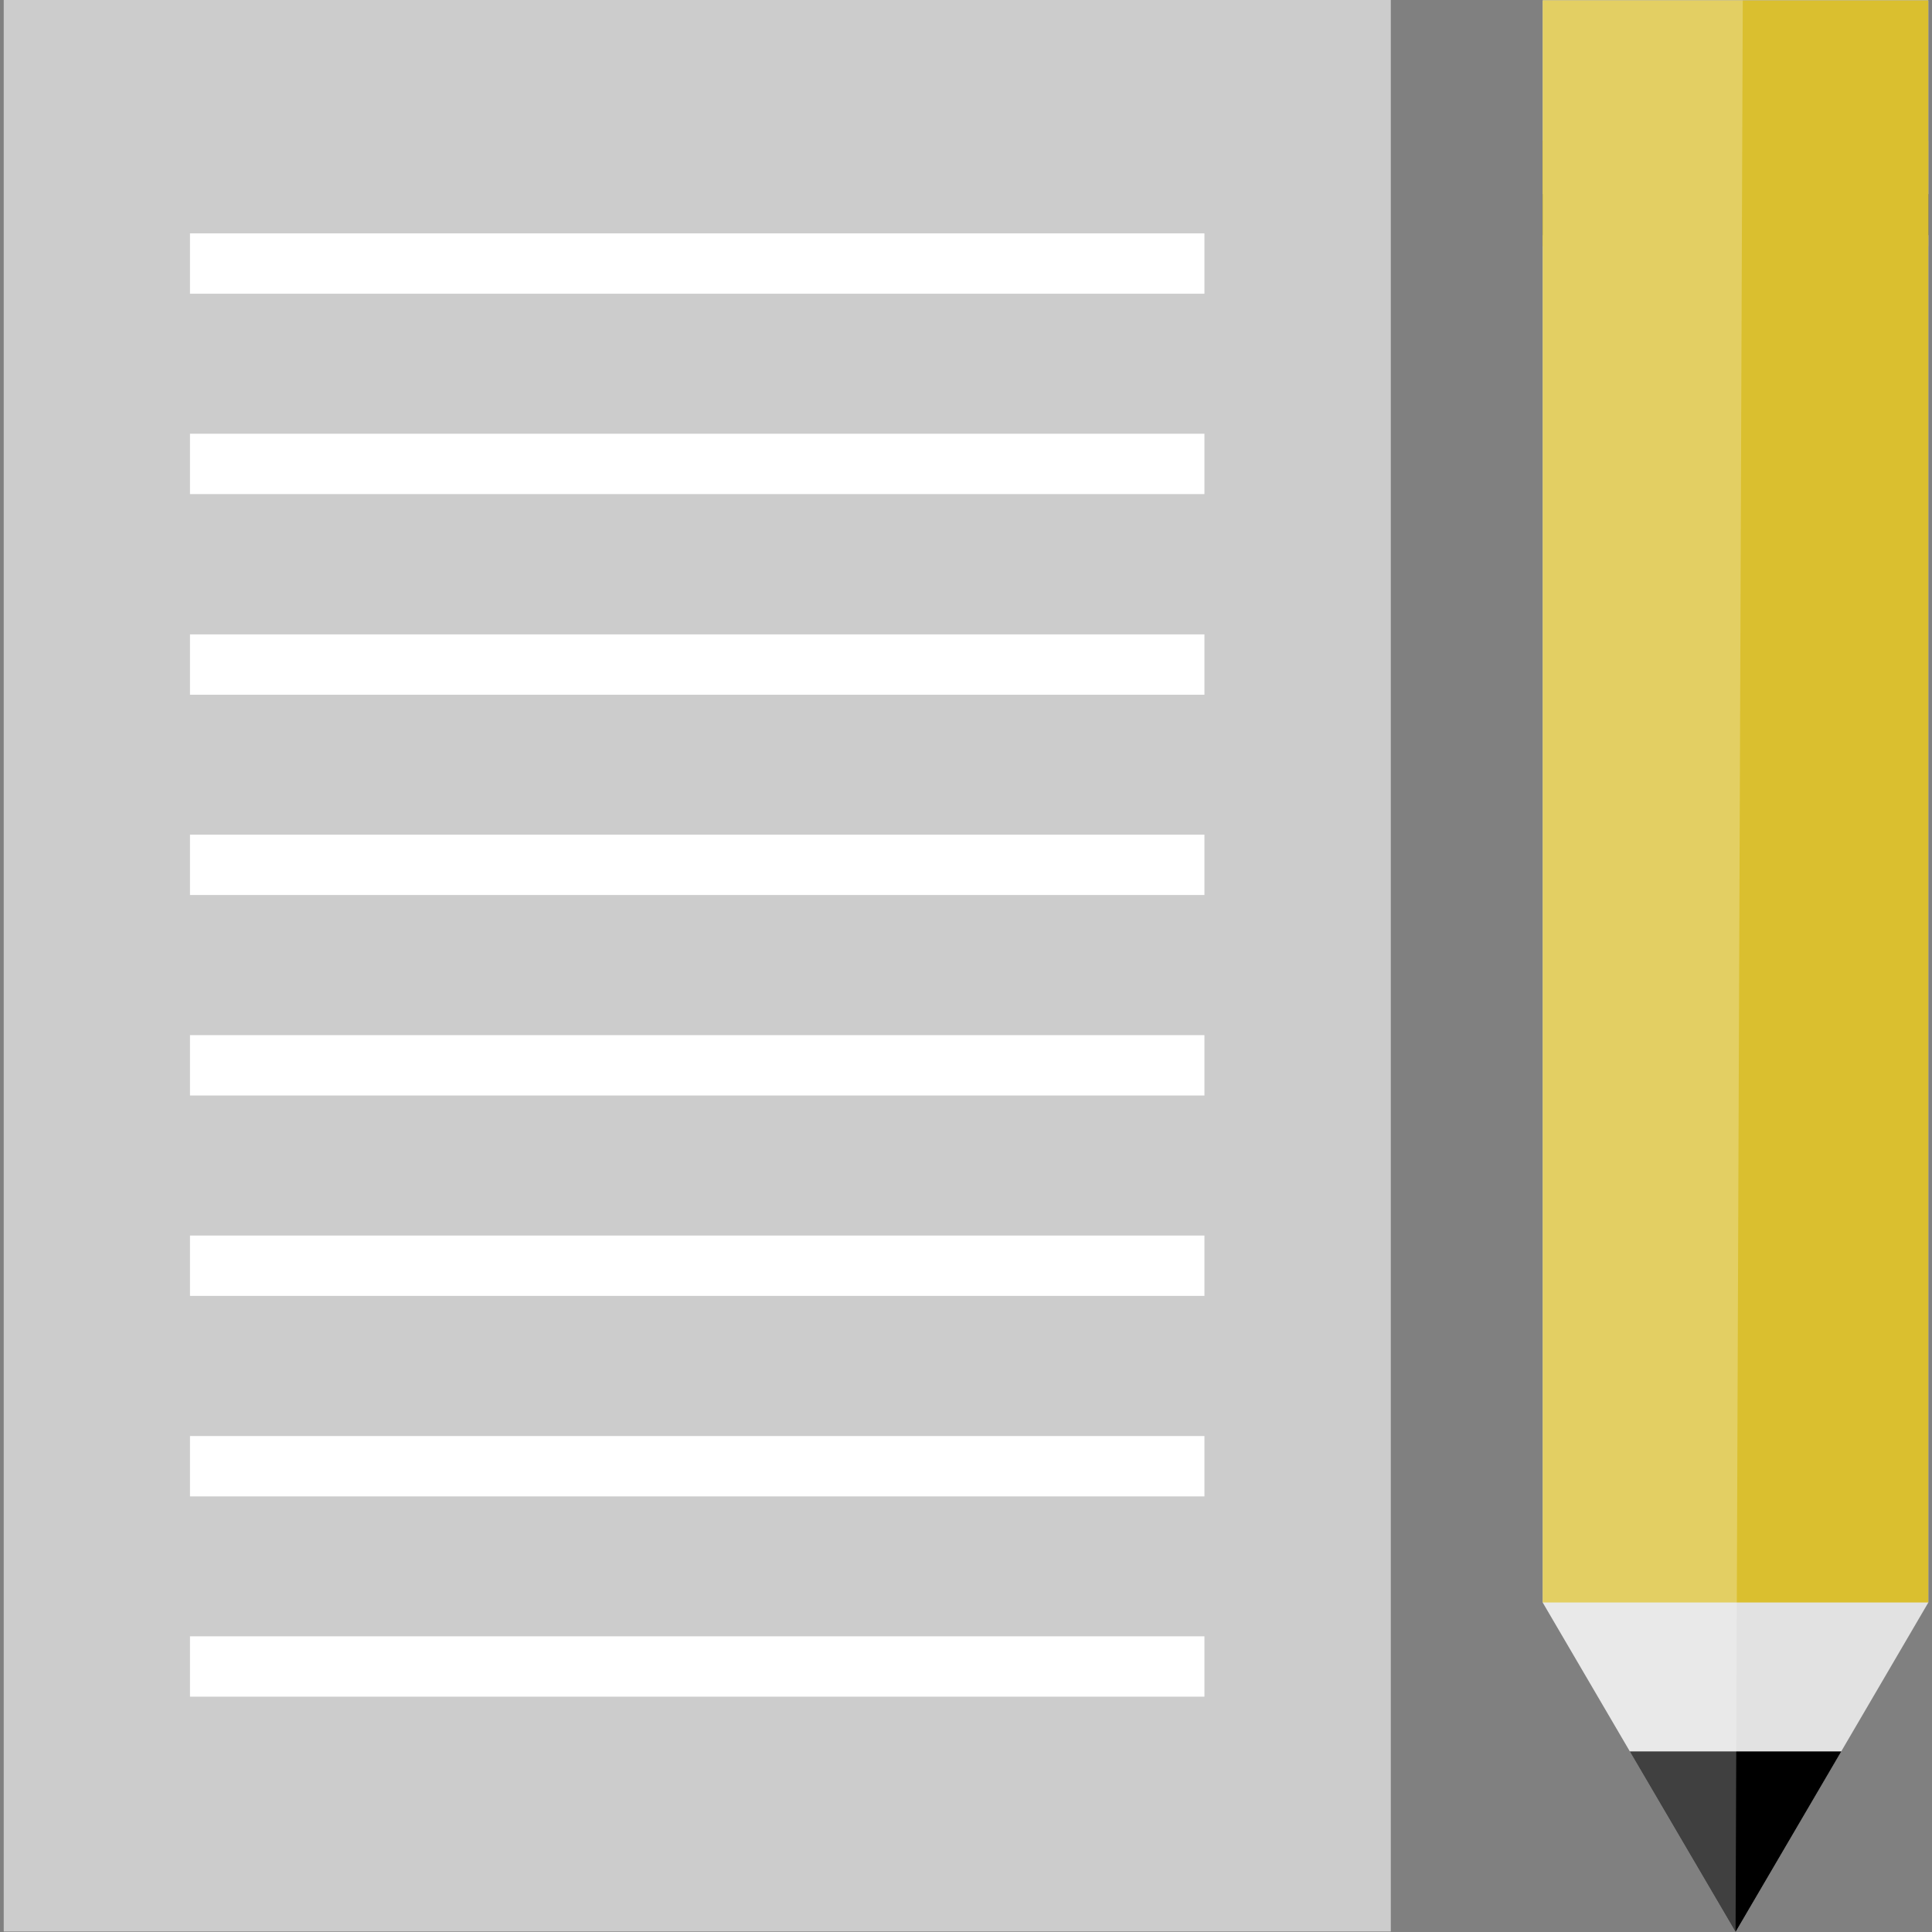
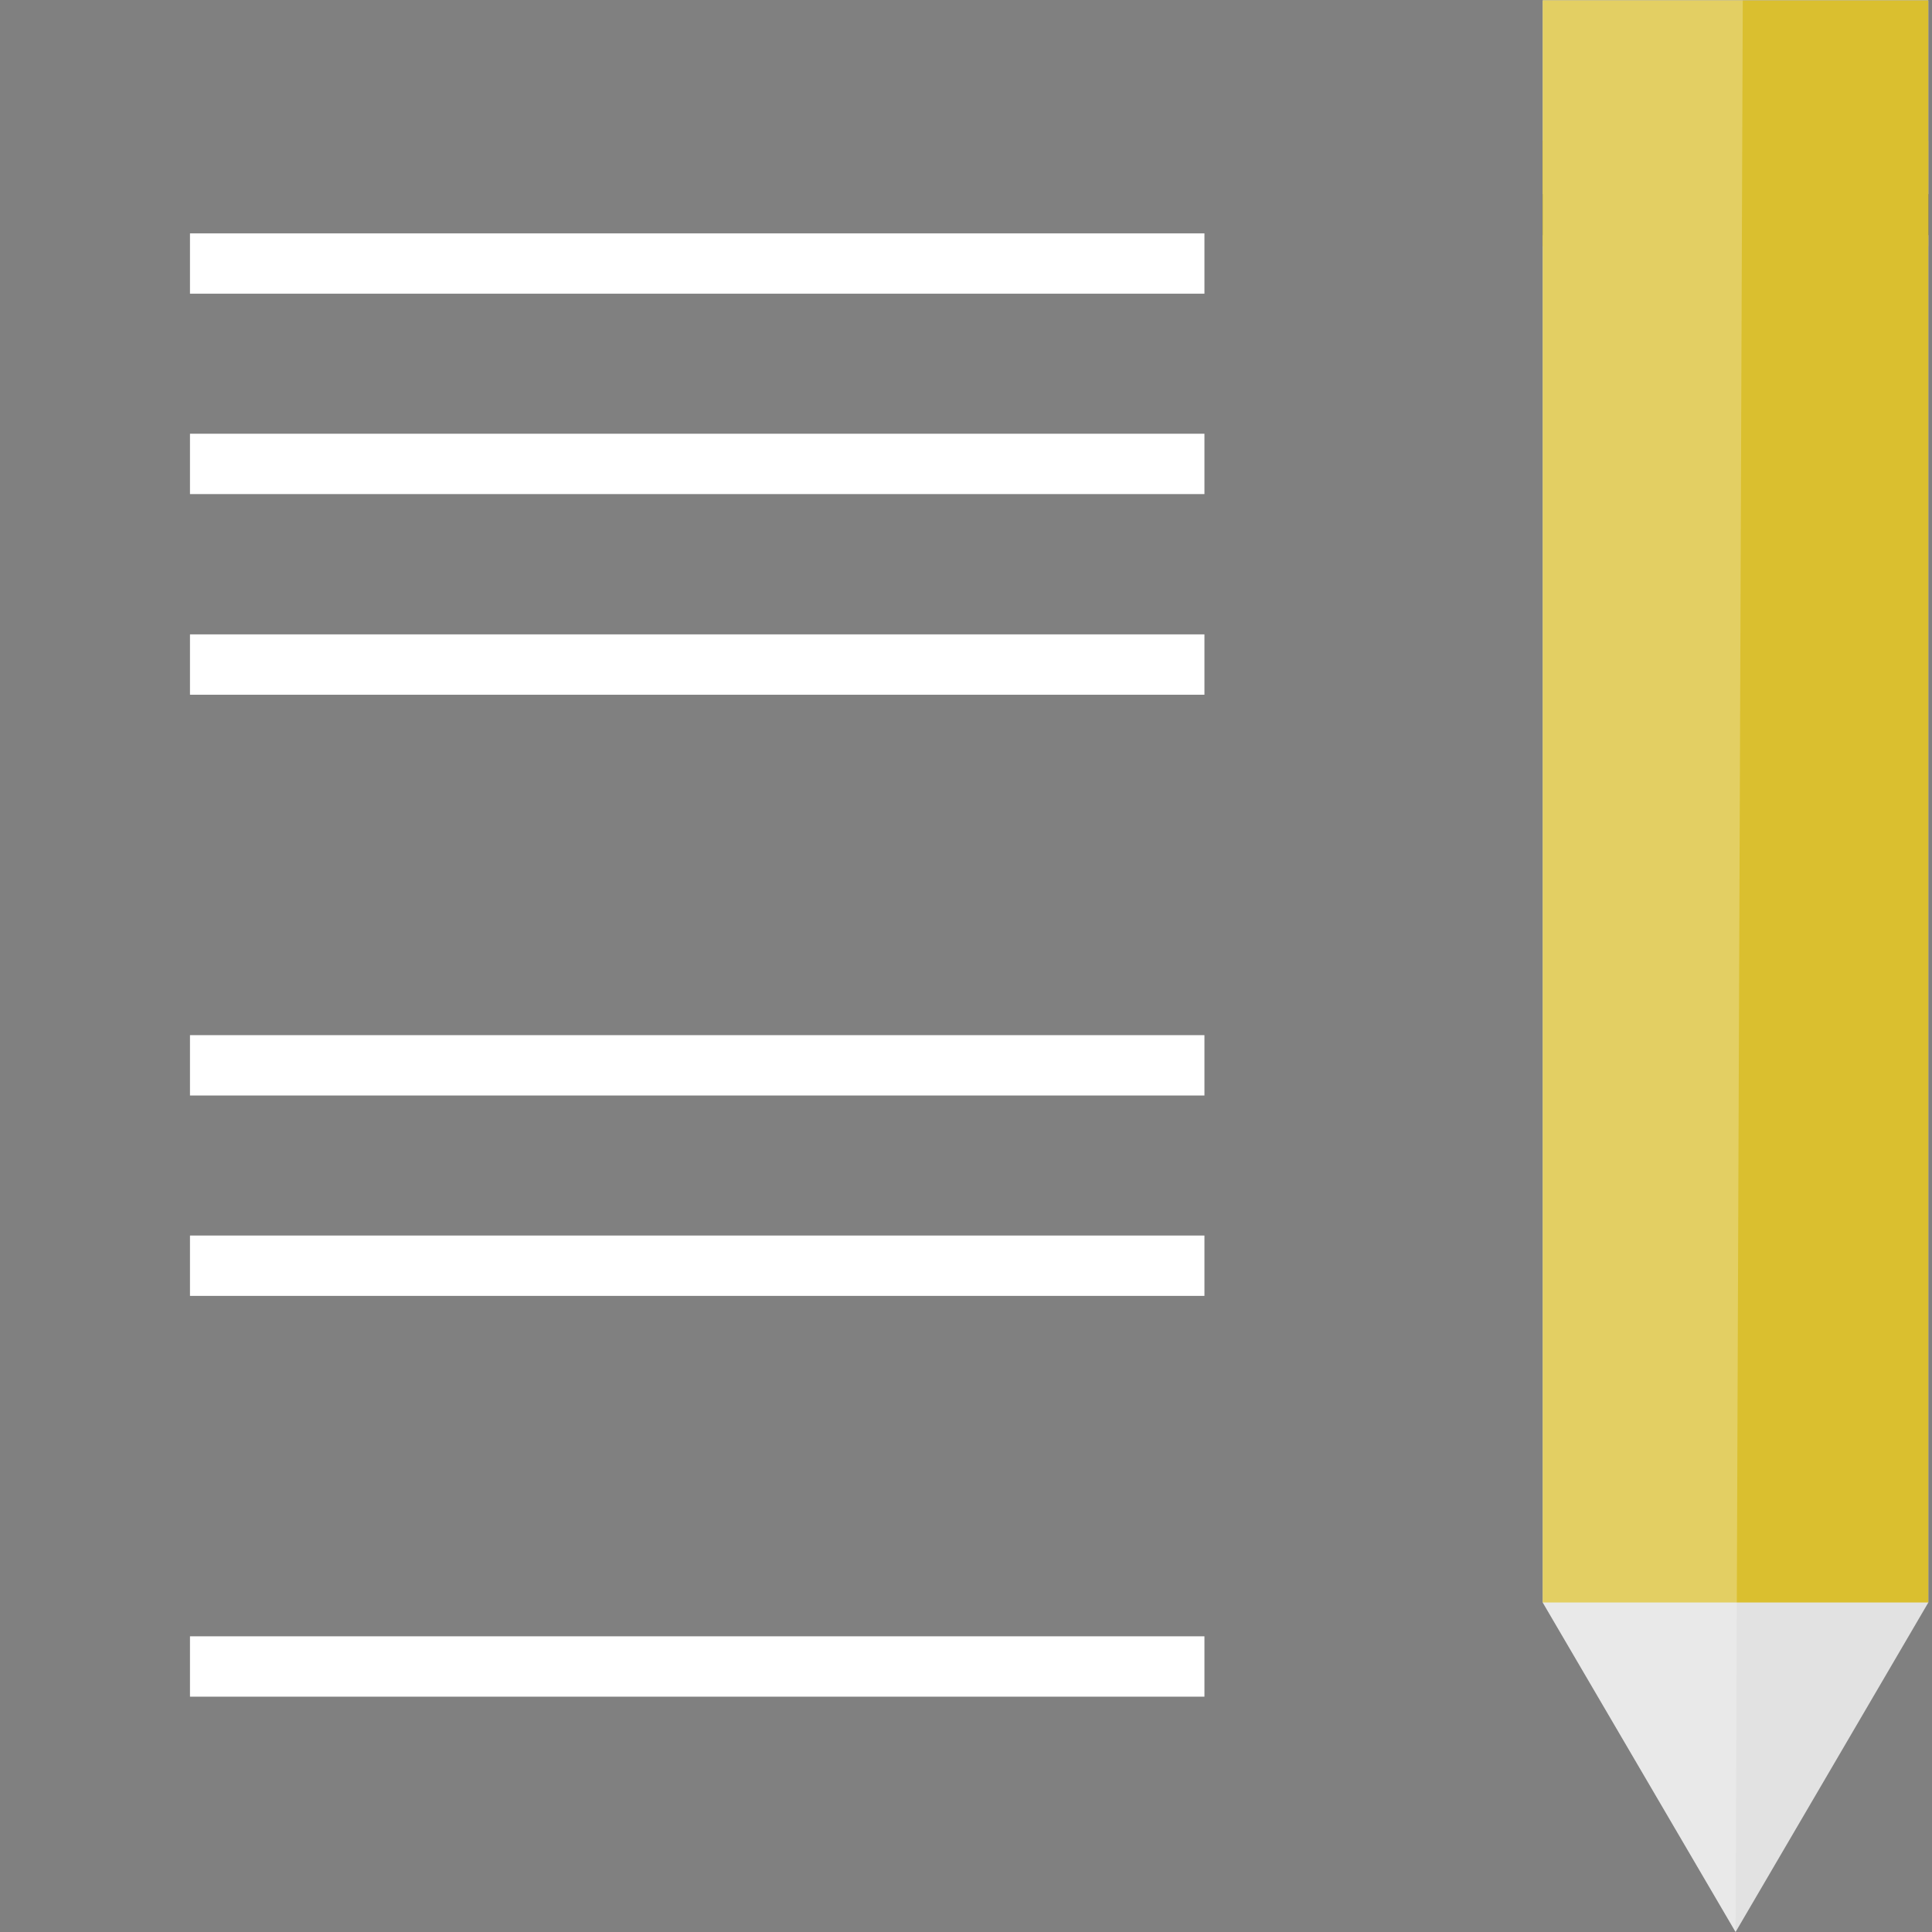
<svg xmlns="http://www.w3.org/2000/svg" id="SvgjsSvg1086" width="288" height="288" version="1.1">
  <rect width="100%" height="100%" fill="#808080" stroke="none" />
  <defs id="SvgjsDefs1087" />
  <g id="SvgjsG1088">
    <svg viewBox="0 0 288 288" width="288" height="288">
      <svg fill-rule="evenodd" clip-rule="evenodd" image-rendering="optimizeQuality" shape-rendering="geometricPrecision" text-rendering="geometricPrecision" viewBox="0 0 155.3 155.9" width="288" height="288">
        <polygon fill="#e2e2e2" points="139.75 155.9 155.3 129.32 155.3 .03 124.19 .03 124.19 129.32" class="colore2e2e2 svgShape" />
-         <polygon points="131.22 141.33 139.75 155.9 148.28 141.33" class="color000 svgShape" fill="#000000" />
        <rect width="31.11" height="3.32" x="124.19" y="15.66" class="color000 svgShape" fill="#000000" />
        <rect width="31.11" height="117.97" x="124.19" y="11.34" fill="#dabf2f" class="color21b30f svgShape colorgold" />
        <rect width="31.11" height="19.84" x="124.19" y=".03" fill="#dabf2f" class="color21b30f svgShape colorgold" />
        <polygon fill="#ffffff" fill-opacity=".251" points="139.75 155.9 140.33 .03 124.19 .03 124.19 129.3" class="colorfff svgShape" />
-         <rect width="111.93" height="155.86" fill="#cccccc" class="colorccc svgShape" />
        <g class="color000 svgShape" fill="#000000">
          <rect width="81.86" height="4.87" x="15.03" y="18.83" fill="#ffffff" class="colorfff svgShape" />
          <rect width="81.86" height="4.87" x="15.03" y="35" fill="#ffffff" class="colorfff svgShape" />
          <rect width="81.86" height="4.87" x="15.03" y="51.19" fill="#ffffff" class="colorfff svgShape" />
-           <rect width="81.86" height="4.87" x="15.03" y="67.35" fill="#ffffff" class="colorfff svgShape" />
          <rect width="81.86" height="4.87" x="15.03" y="83.53" fill="#ffffff" class="colorfff svgShape" />
          <rect width="81.86" height="4.87" x="15.03" y="99.7" fill="#ffffff" class="colorfff svgShape" />
-           <rect width="81.86" height="4.87" x="15.03" y="115.88" fill="#ffffff" class="colorfff svgShape" />
          <rect width="81.86" height="4.87" x="15.03" y="132.04" fill="#ffffff" class="colorfff svgShape" />
        </g>
      </svg>
    </svg>
  </g>
</svg>